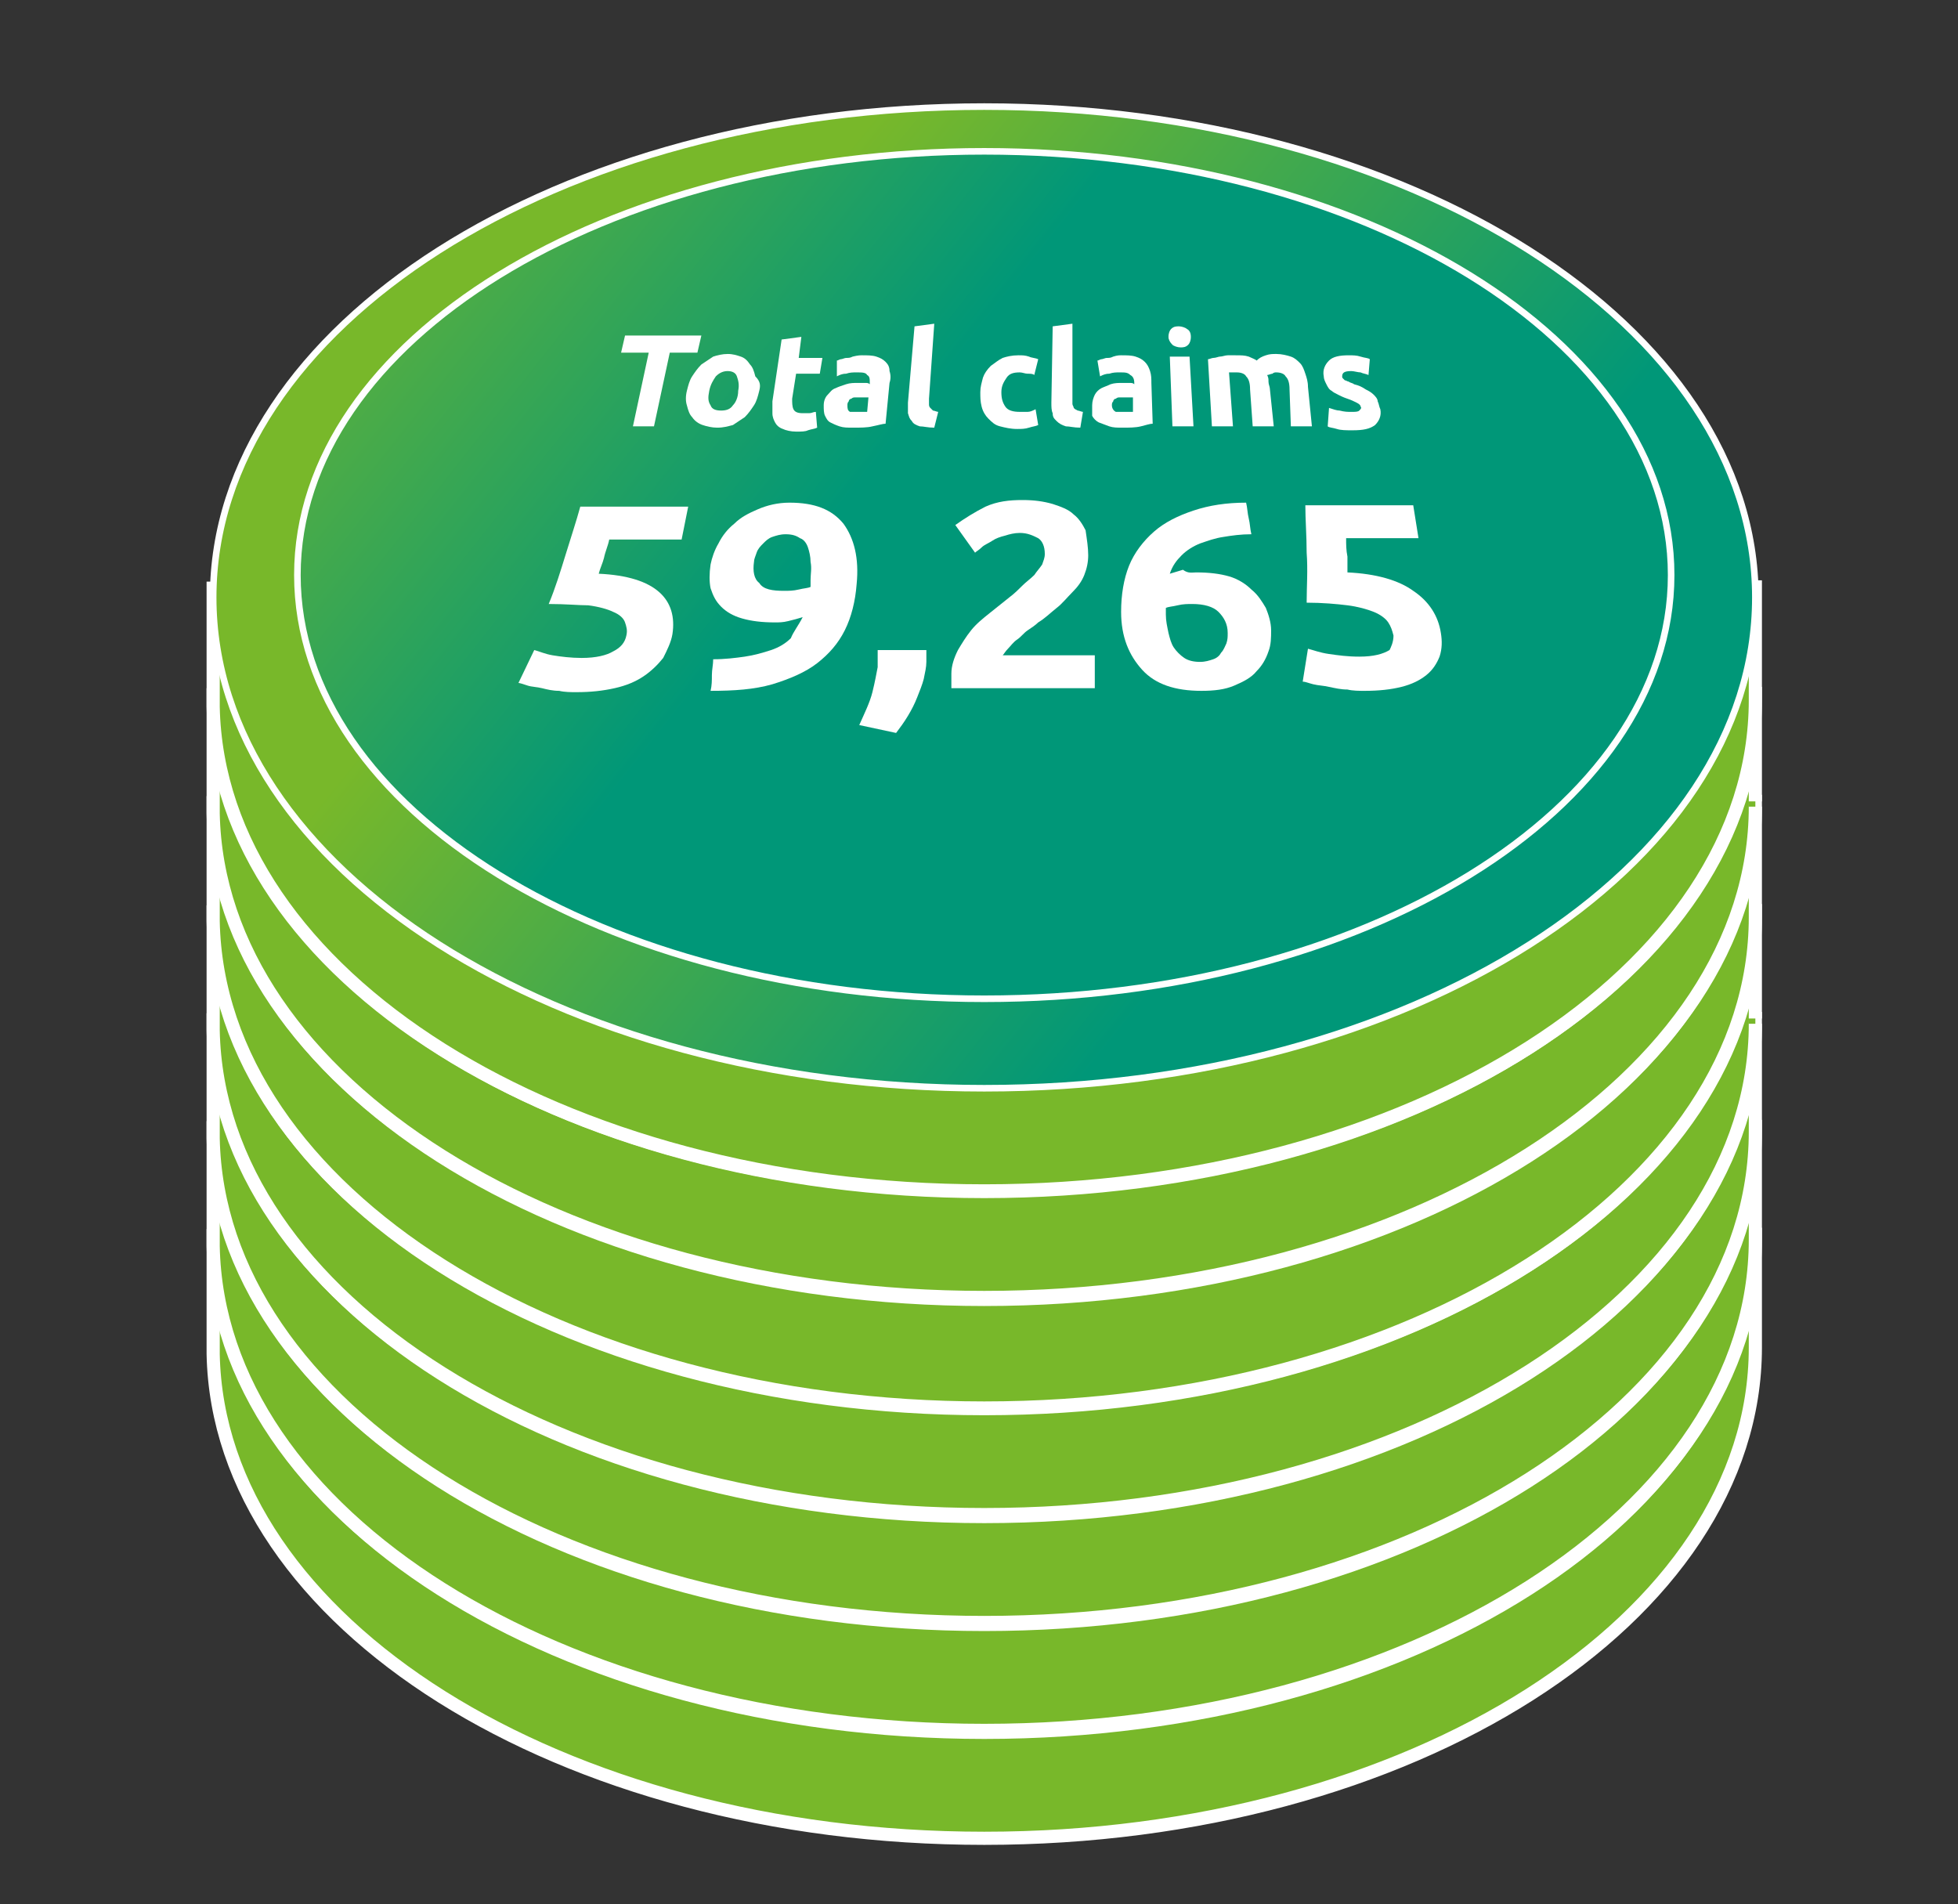
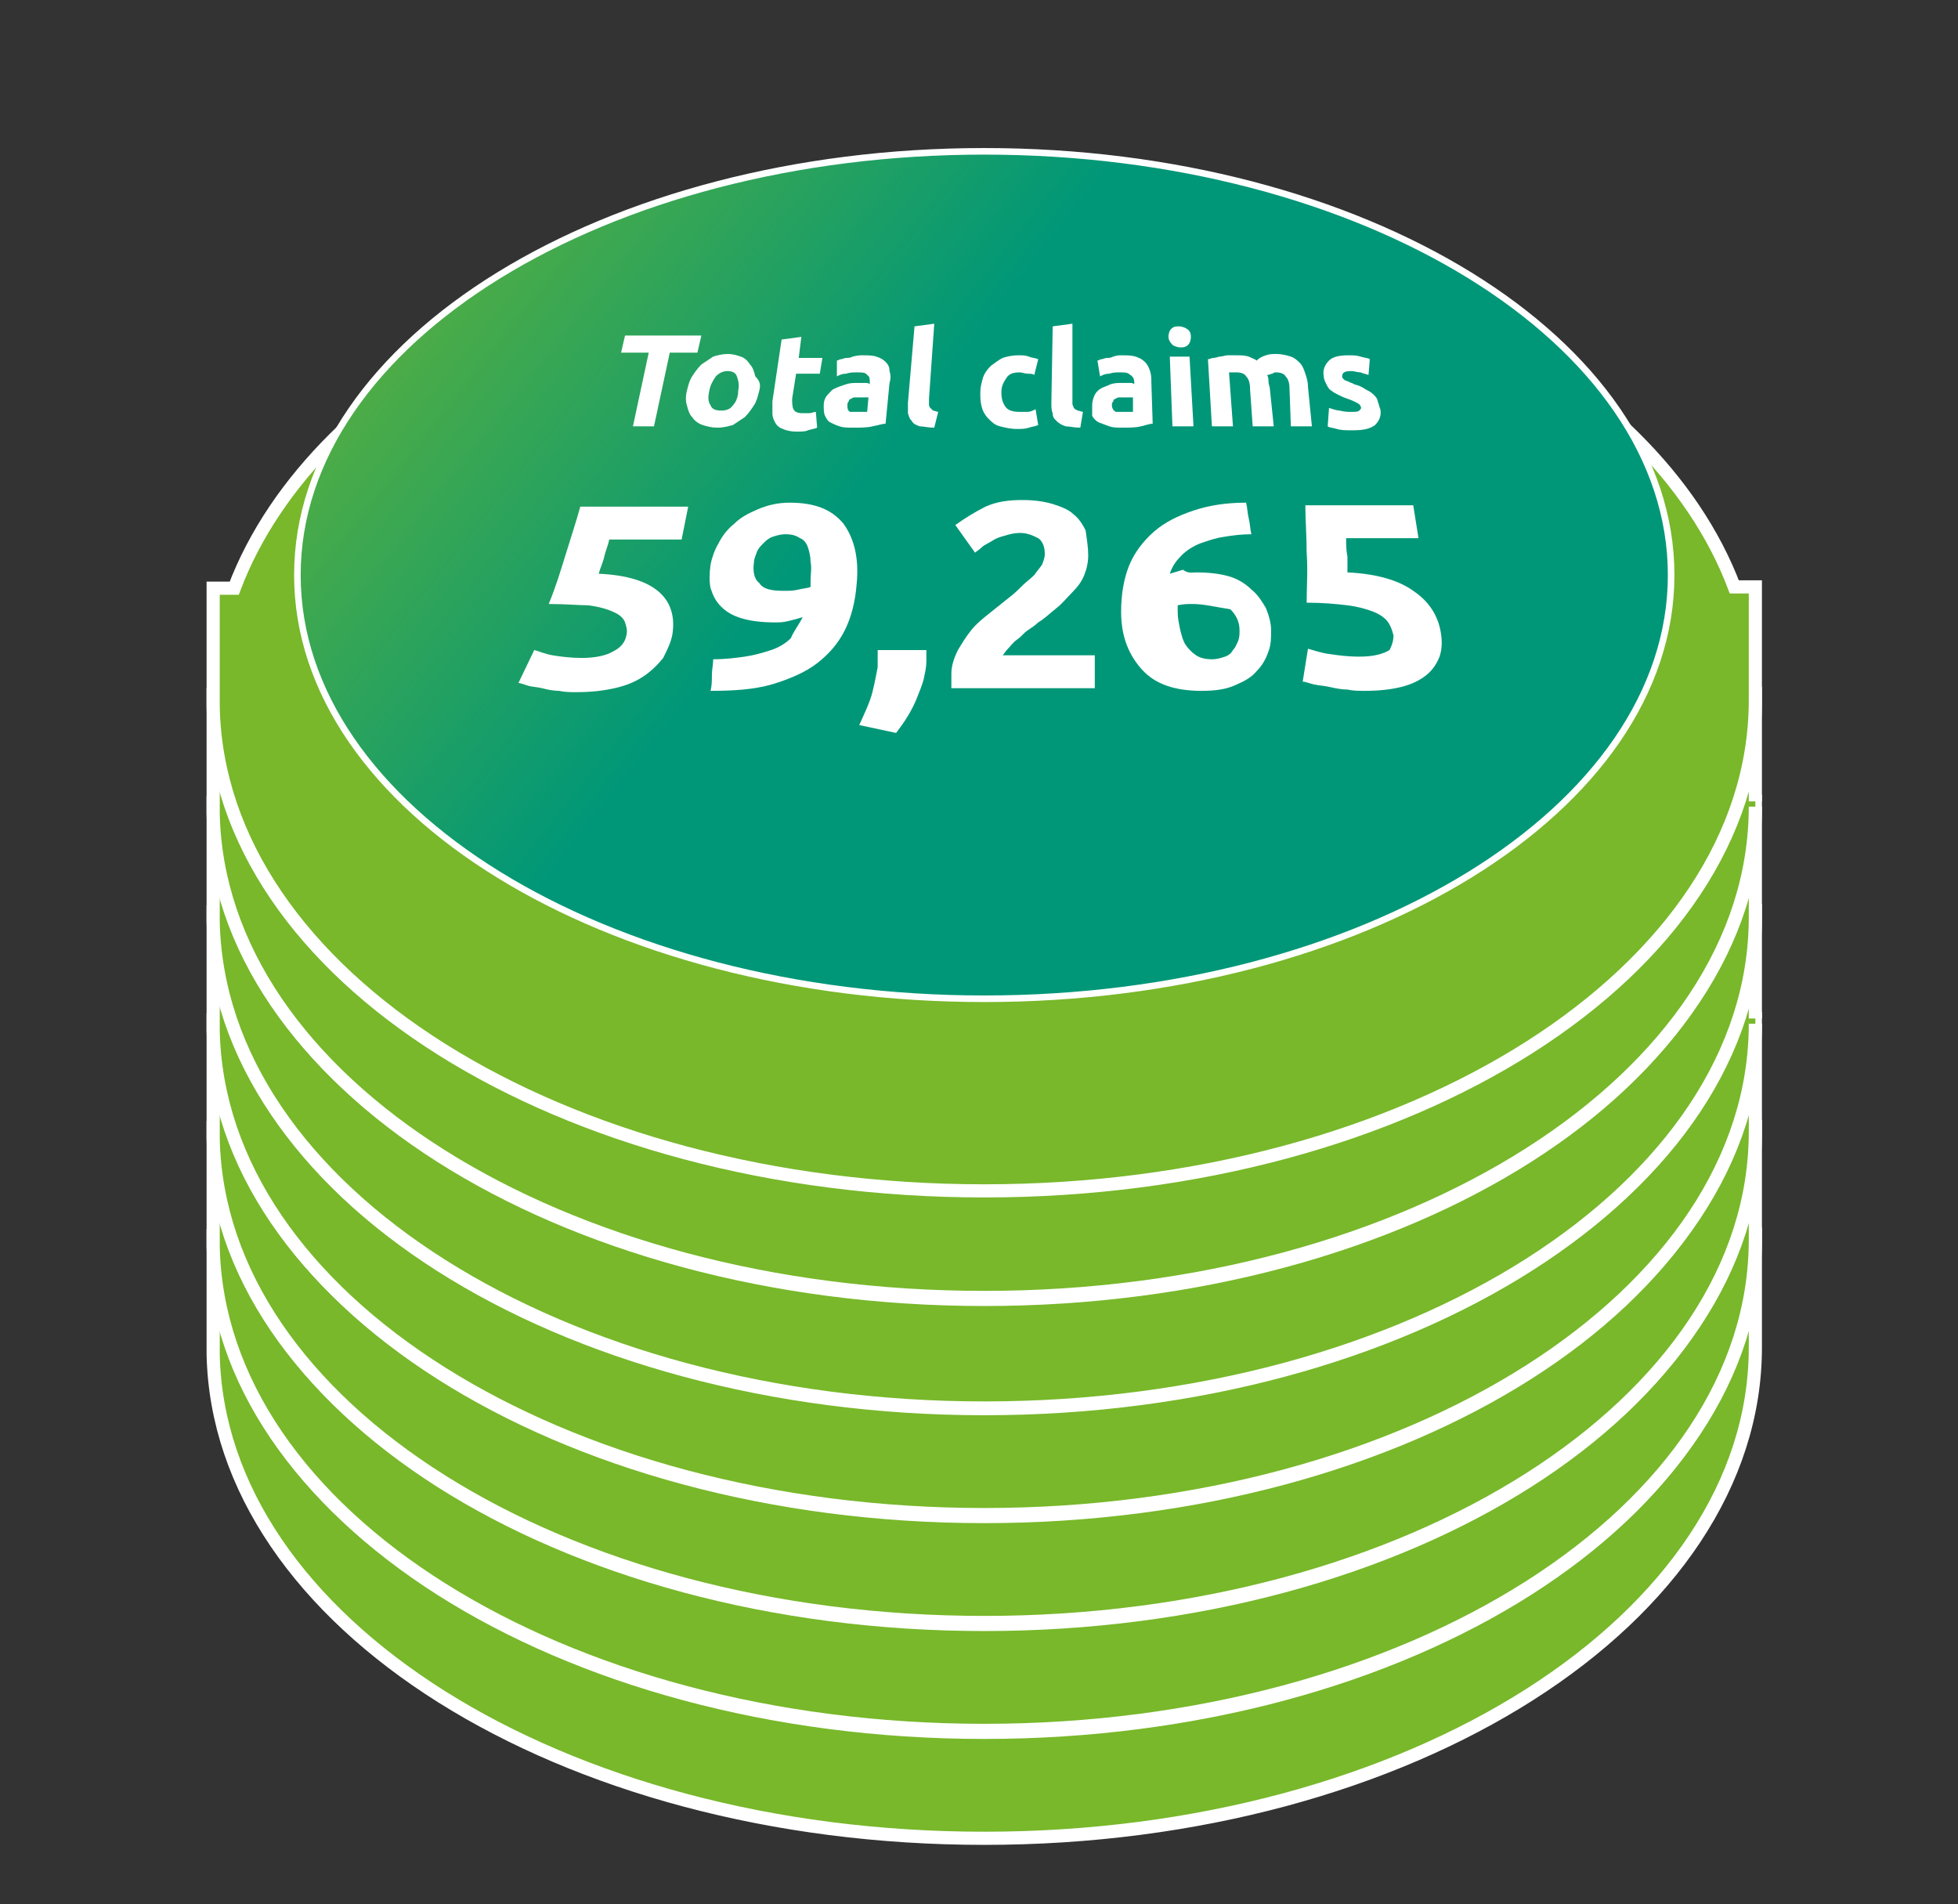
<svg xmlns="http://www.w3.org/2000/svg" version="1.1" id="Layer_2" x="0px" y="0px" viewBox="0 0 148.8 144.7" style="enable-background:new 0 0 148.8 144.7;" xml:space="preserve">
  <rect x="0" y="0" width="148.8" height="144.7" fill="#333333" stroke="none" />
  <style type="text/css">
	.st0{fill:#78B82A;stroke:#FFFFFF;stroke-miterlimit:10;}
	.st1{fill:#79838B;stroke:#FFFFFF;stroke-width:0.5;stroke-miterlimit:10;}
	.st2{fill:#FFFFFF;}
	.st3{fill:url(#SVGID_1_);stroke:#FFFFFF;stroke-width:0.5;stroke-miterlimit:10;}
	.st4{fill:url(#SVGID_2_);stroke:#FFFFFF;stroke-width:0.5;stroke-miterlimit:10;}
	.st5{fill:url(#SVGID_3_);stroke:#FFFFFF;stroke-width:0.5;stroke-miterlimit:10;}
	.st6{fill:url(#SVGID_4_);stroke:#FFFFFF;stroke-width:0.5;stroke-miterlimit:10;}
	.st7{fill:url(#SVGID_5_);stroke:#FFFFFF;stroke-width:0.5;stroke-miterlimit:10;}
</style>
  <g>
    <g>
      <path class="st0" d="M133.4,102v-8.2h-1.6c-6.2-16.4-29.3-28.5-57-28.5c-27.7,0-50.8,12.2-57,28.6h-1.6v8.4c0,0.1,0,0.2,0,0.2    s0,0.2,0,0.2v0.2h0c0.4,20.4,26.4,36.8,58.6,36.8c32.4,0,58.6-16.7,58.6-37.3C133.4,102.4,133.4,102.2,133.4,102z" />
      <path class="st1" d="M133.4,94.6c0,20.6-26.2,37.3-58.6,37.3c-32.4,0-58.6-16.7-58.6-37.3s26.2-37.3,58.6-37.3    C107.1,57.3,133.4,74,133.4,94.6" />
      <path class="st2" d="M127,92.9c0,17.8-23.4,32.2-52.2,32.2c-28.8,0-52.2-14.4-52.2-32.2c0-17.8,23.4-32.2,52.2-32.2    C103.6,60.7,127,75.1,127,92.9" />
    </g>
    <g>
      <path class="st0" d="M133.4,93.8v-8.2h-1.6c-6.2-16.4-29.3-28.5-57-28.5c-27.7,0-50.8,12.2-57,28.6h-1.6v8.4c0,0.1,0,0.2,0,0.2    s0,0.2,0,0.2v0.2h0c0.4,20.4,26.4,36.8,58.6,36.8c32.4,0,58.6-16.7,58.6-37.3C133.4,94.2,133.4,94,133.4,93.8z" />
      <path class="st1" d="M133.4,86.4c0,20.6-26.2,37.3-58.6,37.3c-32.4,0-58.6-16.7-58.6-37.3s26.2-37.3,58.6-37.3    C107.1,49.1,133.4,65.8,133.4,86.4" />
      <path class="st2" d="M127,84.7c0,17.8-23.4,32.2-52.2,32.2c-28.8,0-52.2-14.4-52.2-32.2c0-17.8,23.4-32.2,52.2-32.2    C103.6,52.5,127,66.9,127,84.7" />
    </g>
    <g>
      <path class="st0" d="M133.4,85.6v-8.2h-1.6c-6.2-16.4-29.3-28.5-57-28.5c-27.7,0-50.8,12.2-57,28.6h-1.6v8.4c0,0.1,0,0.2,0,0.2    s0,0.2,0,0.2v0.2h0c0.4,20.4,26.4,36.8,58.6,36.8c32.4,0,58.6-16.7,58.6-37.3C133.4,86,133.4,85.8,133.4,85.6z" />
      <path class="st1" d="M133.4,78.2c0,20.6-26.2,37.3-58.6,37.3c-32.4,0-58.6-16.7-58.6-37.3s26.2-37.3,58.6-37.3    C107.1,40.9,133.4,57.6,133.4,78.2" />
      <path class="st2" d="M127,76.5c0,17.8-23.4,32.2-52.2,32.2c-28.8,0-52.2-14.4-52.2-32.2c0-17.8,23.4-32.2,52.2-32.2    C103.6,44.3,127,58.7,127,76.5" />
    </g>
    <g>
      <path class="st0" d="M133.4,77.4v-8.2h-1.6c-6.2-16.4-29.3-28.5-57-28.5c-27.7,0-50.8,12.2-57,28.6h-1.6v8.4c0,0.1,0,0.2,0,0.2    s0,0.2,0,0.2v0.2h0c0.4,20.4,26.4,36.8,58.6,36.8c32.4,0,58.6-16.7,58.6-37.3C133.4,77.8,133.4,77.6,133.4,77.4z" />
      <linearGradient id="SVGID_1_" gradientUnits="userSpaceOnUse" x1="16.196" y1="70.019" x2="133.379" y2="70.019">
        <stop offset="0" style="stop-color:#78B82A" />
        <stop offset="1" style="stop-color:#009877" />
      </linearGradient>
      <path class="st3" d="M133.4,70c0,20.6-26.2,37.3-58.6,37.3c-32.4,0-58.6-16.7-58.6-37.3s26.2-37.3,58.6-37.3    C107.1,32.7,133.4,49.4,133.4,70" />
      <path class="st2" d="M127,68.3c0,17.8-23.4,32.2-52.2,32.2c-28.8,0-52.2-14.4-52.2-32.2c0-17.8,23.4-32.2,52.2-32.2    C103.6,36.1,127,50.5,127,68.3" />
    </g>
    <g>
      <path class="st0" d="M133.4,69.1v-8.2h-1.6c-6.2-16.4-29.3-28.5-57-28.5c-27.7,0-50.8,12.2-57,28.6h-1.6v8.4c0,0.1,0,0.2,0,0.2    s0,0.2,0,0.2v0.2h0C16.6,90.5,42.7,107,74.8,107c32.4,0,58.6-16.7,58.6-37.3C133.4,69.5,133.4,69.3,133.4,69.1z" />
      <linearGradient id="SVGID_2_" gradientUnits="userSpaceOnUse" x1="120.169" y1="25.224" x2="62.934" y2="71.284">
        <stop offset="0" style="stop-color:#78B82A" />
        <stop offset="1" style="stop-color:#009877" />
      </linearGradient>
      <path class="st4" d="M133.4,61.7c0,20.6-26.2,37.3-58.6,37.3c-32.4,0-58.6-16.7-58.6-37.3s26.2-37.3,58.6-37.3    C107.1,24.5,133.4,41.2,133.4,61.7" />
      <path class="st2" d="M127,60c0,17.8-23.4,32.2-52.2,32.2c-28.8,0-52.2-14.4-52.2-32.2c0-17.8,23.4-32.2,52.2-32.2    C103.6,27.8,127,42.2,127,60" />
    </g>
    <g>
      <path class="st0" d="M133.4,60.9v-8.2h-1.6c-6.2-16.4-29.3-28.5-57-28.5c-27.7,0-50.8,12.2-57,28.6h-1.6v8.4c0,0.1,0,0.2,0,0.2    s0,0.2,0,0.2v0.2h0c0.4,20.4,26.4,36.8,58.6,36.8c32.4,0,58.6-16.7,58.6-37.3C133.4,61.3,133.4,61.1,133.4,60.9z" />
      <linearGradient id="SVGID_3_" gradientUnits="userSpaceOnUse" x1="29.079" y1="8.741" x2="70.234" y2="49.078">
        <stop offset="0" style="stop-color:#78B82A" />
        <stop offset="1" style="stop-color:#009877" />
      </linearGradient>
-       <path class="st5" d="M133.4,53.5c0,20.6-26.2,37.3-58.6,37.3c-32.4,0-58.6-16.7-58.6-37.3s26.2-37.3,58.6-37.3    C107.1,16.3,133.4,32.9,133.4,53.5" />
      <path class="st2" d="M127,51.8C127,69.6,103.6,84,74.8,84c-28.8,0-52.2-14.4-52.2-32.2c0-17.8,23.4-32.2,52.2-32.2    C103.6,19.6,127,34,127,51.8" />
    </g>
    <g>
      <path class="st0" d="M133.4,52.8v-8.2h-1.6c-6.2-16.4-29.3-28.5-57-28.5c-27.7,0-50.8,12.2-57,28.6h-1.6v8.4c0,0.1,0,0.2,0,0.2    s0,0.2,0,0.2v0.2h0c0.4,20.4,26.4,36.8,58.6,36.8c32.4,0,58.6-16.7,58.6-37.3C133.4,53.1,133.4,52.9,133.4,52.8z" />
      <linearGradient id="SVGID_4_" gradientUnits="userSpaceOnUse" x1="51.846" y1="26.86" x2="97.202" y2="63.531">
        <stop offset="0" style="stop-color:#78B82A" />
        <stop offset="1" style="stop-color:#009778" />
      </linearGradient>
-       <path class="st6" d="M133.4,45.4c0,20.6-26.2,37.3-58.6,37.3c-32.4,0-58.6-16.7-58.6-37.3S42.4,8.1,74.8,8.1    C107.1,8.1,133.4,24.8,133.4,45.4" />
      <linearGradient id="SVGID_5_" gradientUnits="userSpaceOnUse" x1="24.078" y1="3.583" x2="65.574" y2="36.395">
        <stop offset="0" style="stop-color:#78B82A" />
        <stop offset="1" style="stop-color:#009778" />
      </linearGradient>
      <path class="st7" d="M127,43.7c0,17.8-23.4,32.2-52.2,32.2c-28.8,0-52.2-14.4-52.2-32.2c0-17.8,23.4-32.2,52.2-32.2    C103.6,11.5,127,25.9,127,43.7" />
    </g>
    <g>
      <g>
        <path class="st2" d="M53.3,25.5L53,26.8h-2.1l-1.2,5.6h-1.6l1.2-5.6h-2.1l0.3-1.3H53.3z" />
        <path class="st2" d="M57.7,29.7c-0.1,0.4-0.2,0.8-0.4,1.1c-0.2,0.3-0.4,0.6-0.7,0.9c-0.3,0.2-0.6,0.4-0.9,0.6     c-0.4,0.1-0.7,0.2-1.2,0.2c-0.4,0-0.8-0.1-1.1-0.2c-0.3-0.1-0.6-0.3-0.8-0.6c-0.2-0.2-0.3-0.5-0.4-0.9c-0.1-0.3-0.1-0.7,0-1.1     c0.1-0.4,0.2-0.8,0.4-1.1c0.2-0.3,0.4-0.6,0.7-0.9c0.3-0.2,0.6-0.4,0.9-0.6c0.3-0.1,0.7-0.2,1.1-0.2c0.4,0,0.7,0.1,1,0.2     c0.3,0.1,0.5,0.3,0.7,0.6c0.2,0.2,0.3,0.5,0.4,0.9C57.8,29,57.8,29.3,57.7,29.7z M56.1,29.7c0.1-0.5,0-0.8-0.1-1.1     c-0.1-0.3-0.4-0.4-0.7-0.4s-0.6,0.1-0.9,0.4c-0.2,0.3-0.4,0.6-0.5,1.1c-0.1,0.5-0.1,0.8,0.1,1.1c0.1,0.3,0.4,0.4,0.8,0.4     c0.4,0,0.7-0.1,0.9-0.4C55.9,30.6,56.1,30.2,56.1,29.7z" />
        <path class="st2" d="M59.4,25.8l1.5-0.2l-0.2,1.6h1.8l-0.2,1.2h-1.8l-0.3,1.9c0,0.3,0,0.6,0.1,0.8c0.1,0.2,0.3,0.3,0.7,0.3     c0.2,0,0.3,0,0.5,0c0.2,0,0.3-0.1,0.5-0.1l0.1,1.2c-0.2,0.1-0.4,0.1-0.7,0.2c-0.2,0.1-0.5,0.1-0.9,0.1c-0.4,0-0.8-0.1-1-0.2     c-0.3-0.1-0.5-0.3-0.6-0.5c-0.1-0.2-0.2-0.4-0.2-0.7c0-0.3,0-0.6,0-0.9L59.4,25.8z" />
        <path class="st2" d="M65.5,27c0.4,0,0.8,0,1.1,0.1c0.3,0.1,0.5,0.2,0.7,0.4c0.2,0.2,0.3,0.4,0.3,0.7c0.1,0.3,0.1,0.6,0,0.9     l-0.3,3.1c-0.2,0-0.5,0.1-1,0.2c-0.4,0.1-0.9,0.1-1.5,0.1c-0.4,0-0.7,0-1-0.1c-0.3-0.1-0.5-0.2-0.7-0.3c-0.2-0.1-0.3-0.3-0.4-0.5     c-0.1-0.2-0.1-0.5-0.1-0.8c0-0.3,0.1-0.6,0.3-0.8c0.2-0.2,0.3-0.4,0.6-0.5c0.2-0.1,0.5-0.2,0.8-0.3c0.3-0.1,0.6-0.1,0.9-0.1     c0.2,0,0.4,0,0.5,0c0.2,0,0.3,0,0.4,0.1l0-0.1c0-0.3,0-0.5-0.2-0.6c-0.1-0.2-0.4-0.2-0.8-0.2c-0.3,0-0.5,0-0.8,0.1     c-0.3,0-0.5,0.1-0.7,0.2l0-1.2c0.1,0,0.2-0.1,0.3-0.1c0.1,0,0.3-0.1,0.4-0.1c0.2,0,0.3,0,0.5-0.1C65.2,27,65.4,27,65.5,27z      M65.2,31.3c0.2,0,0.3,0,0.4,0c0.1,0,0.3,0,0.3,0l0.1-1.1c-0.1,0-0.2,0-0.3,0c-0.1,0-0.2,0-0.3,0c-0.1,0-0.3,0-0.4,0     c-0.1,0-0.2,0-0.3,0.1c-0.1,0-0.2,0.1-0.2,0.2c-0.1,0.1-0.1,0.2-0.1,0.3c0,0.2,0,0.4,0.2,0.5C64.7,31.3,64.9,31.3,65.2,31.3z" />
        <path class="st2" d="M71,32.5c-0.5,0-0.8-0.1-1.1-0.1c-0.3-0.1-0.5-0.2-0.6-0.4c-0.2-0.2-0.2-0.3-0.3-0.6c0-0.2,0-0.5,0-0.8     l0.5-5.8l1.5-0.2l-0.4,5.7c0,0.1,0,0.3,0,0.4c0,0.1,0,0.2,0.1,0.3c0.1,0.1,0.1,0.1,0.2,0.2c0.1,0,0.3,0.1,0.4,0.1L71,32.5z" />
        <path class="st2" d="M74.5,29.8c0-0.4,0.1-0.7,0.2-1.1c0.1-0.3,0.3-0.6,0.6-0.9c0.3-0.2,0.5-0.4,0.9-0.6c0.3-0.1,0.7-0.2,1.2-0.2     c0.3,0,0.5,0,0.8,0.1c0.2,0.1,0.5,0.1,0.7,0.2l-0.3,1.2c-0.1-0.1-0.3-0.1-0.5-0.1c-0.2,0-0.4-0.1-0.6-0.1c-0.5,0-0.8,0.1-1,0.4     c-0.2,0.3-0.4,0.6-0.4,1.1c0,0.5,0.1,0.8,0.3,1.1c0.2,0.3,0.6,0.4,1.1,0.4c0.2,0,0.4,0,0.6,0c0.2,0,0.4-0.1,0.6-0.2l0.2,1.2     c-0.2,0.1-0.4,0.1-0.7,0.2c-0.3,0.1-0.6,0.1-0.9,0.1c-0.5,0-0.9-0.1-1.3-0.2c-0.4-0.1-0.6-0.3-0.9-0.6c-0.2-0.2-0.4-0.5-0.5-0.9     C74.5,30.5,74.5,30.2,74.5,29.8z" />
        <path class="st2" d="M82.1,32.5c-0.5,0-0.8-0.1-1.1-0.1c-0.3-0.1-0.5-0.2-0.7-0.4c-0.2-0.2-0.3-0.3-0.3-0.6     c-0.1-0.2-0.1-0.5-0.1-0.8l0.1-5.8l1.5-0.2l0,5.7c0,0.1,0,0.3,0,0.4c0,0.1,0.1,0.2,0.1,0.3c0.1,0.1,0.1,0.1,0.3,0.2     c0.1,0,0.3,0.1,0.4,0.1L82.1,32.5z" />
        <path class="st2" d="M85.2,27c0.4,0,0.8,0,1.1,0.1c0.3,0.1,0.5,0.2,0.7,0.4c0.2,0.2,0.3,0.4,0.4,0.7c0.1,0.3,0.1,0.6,0.1,0.9     l0.1,3.1c-0.2,0-0.5,0.1-0.9,0.2c-0.4,0.1-0.9,0.1-1.4,0.1c-0.4,0-0.7,0-1-0.1c-0.3-0.1-0.5-0.2-0.8-0.3     c-0.2-0.1-0.4-0.3-0.5-0.5C83,31.4,83,31.1,83,30.8c0-0.3,0.1-0.6,0.2-0.8c0.1-0.2,0.3-0.4,0.5-0.5c0.2-0.1,0.5-0.2,0.7-0.3     c0.3-0.1,0.6-0.1,0.9-0.1c0.2,0,0.4,0,0.5,0c0.2,0,0.3,0,0.4,0.1l0-0.1c0-0.3-0.1-0.5-0.3-0.6c-0.2-0.2-0.4-0.2-0.8-0.2     c-0.3,0-0.5,0-0.8,0.1c-0.3,0-0.5,0.1-0.7,0.2l-0.2-1.2c0.1,0,0.2-0.1,0.3-0.1c0.1,0,0.3-0.1,0.4-0.1c0.2,0,0.3,0,0.5-0.1     C84.9,27,85.1,27,85.2,27z M85.4,31.3c0.2,0,0.3,0,0.4,0c0.1,0,0.3,0,0.3,0l0-1.1c-0.1,0-0.2,0-0.3,0c-0.1,0-0.2,0-0.3,0     c-0.1,0-0.3,0-0.4,0c-0.1,0-0.2,0-0.3,0.1c-0.1,0-0.2,0.1-0.2,0.2c-0.1,0.1-0.1,0.2-0.1,0.3c0,0.2,0.1,0.4,0.3,0.5     C84.9,31.3,85.2,31.3,85.4,31.3z" />
        <path class="st2" d="M90.5,25.6c0,0.3-0.1,0.5-0.2,0.6c-0.2,0.2-0.4,0.2-0.6,0.2c-0.2,0-0.5-0.1-0.6-0.2     c-0.2-0.2-0.3-0.4-0.3-0.6c0-0.3,0.1-0.5,0.2-0.6c0.2-0.2,0.4-0.2,0.6-0.2c0.2,0,0.5,0.1,0.6,0.2C90.4,25.1,90.5,25.3,90.5,25.6z      M90.7,32.4h-1.6l-0.2-5.3h1.5L90.7,32.4z" />
        <path class="st2" d="M95,29.6c0-0.5-0.1-0.8-0.3-1c-0.1-0.2-0.4-0.3-0.7-0.3c-0.1,0-0.2,0-0.3,0c-0.1,0-0.2,0-0.3,0l0.3,4.1h-1.6     l-0.3-5.1c0.1,0,0.3-0.1,0.4-0.1c0.2,0,0.4-0.1,0.5-0.1c0.2,0,0.4-0.1,0.6-0.1c0.2,0,0.4,0,0.6,0c0.4,0,0.7,0,1,0.1     c0.2,0.1,0.5,0.2,0.6,0.3c0.2-0.2,0.4-0.3,0.7-0.4c0.3-0.1,0.5-0.1,0.8-0.1c0.4,0,0.8,0.1,1.1,0.2c0.3,0.1,0.5,0.3,0.7,0.5     c0.2,0.2,0.3,0.5,0.4,0.8c0.1,0.3,0.2,0.6,0.2,1l0.3,3h-1.6L98,29.6c0-0.5-0.1-0.8-0.3-1c-0.1-0.2-0.4-0.3-0.7-0.3     c-0.1,0-0.2,0-0.3,0.1c-0.1,0-0.3,0.1-0.4,0.1c0.1,0.2,0.1,0.3,0.1,0.5c0,0.2,0.1,0.4,0.1,0.5l0.3,2.9h-1.6L95,29.6z" />
        <path class="st2" d="M102.7,31.3c0.3,0,0.5,0,0.6-0.1c0.1-0.1,0.2-0.2,0.1-0.3c0-0.1-0.1-0.2-0.3-0.3c-0.2-0.1-0.4-0.2-0.7-0.3     c-0.3-0.1-0.5-0.2-0.7-0.3c-0.2-0.1-0.4-0.2-0.5-0.3c-0.2-0.1-0.3-0.3-0.4-0.5c-0.1-0.2-0.2-0.4-0.2-0.6     c-0.1-0.5,0.1-0.9,0.4-1.2c0.3-0.3,0.8-0.4,1.5-0.4c0.3,0,0.6,0,0.9,0.1c0.3,0.1,0.6,0.1,0.7,0.2l-0.1,1.2     c-0.2-0.1-0.4-0.1-0.6-0.2c-0.2,0-0.5-0.1-0.7-0.1c-0.5,0-0.7,0.1-0.7,0.4c0,0.1,0,0.1,0.1,0.2c0,0,0.1,0.1,0.1,0.1     c0.1,0,0.2,0.1,0.3,0.1c0.1,0.1,0.3,0.1,0.4,0.2c0.4,0.1,0.6,0.2,0.9,0.4c0.2,0.1,0.4,0.2,0.6,0.4c0.1,0.1,0.3,0.3,0.3,0.5     c0.1,0.2,0.1,0.4,0.2,0.6c0.1,0.5-0.1,0.9-0.4,1.2c-0.4,0.3-0.9,0.4-1.7,0.4c-0.5,0-0.9,0-1.2-0.1c-0.3-0.1-0.6-0.1-0.7-0.2     L101,31c0.3,0.1,0.6,0.2,0.8,0.2C102.2,31.3,102.4,31.3,102.7,31.3z" />
        <path class="st2" d="M47.6,48.3c0.1-0.4,0-0.7-0.1-1c-0.1-0.3-0.4-0.6-0.9-0.8c-0.4-0.2-1.1-0.4-1.9-0.5C44,46,43,45.9,41.7,45.9     c0.5-1.2,0.9-2.5,1.3-3.8c0.4-1.3,0.8-2.5,1.1-3.6h8.2L51.8,41h-5.5c-0.1,0.5-0.3,0.9-0.4,1.4c-0.1,0.4-0.3,0.8-0.4,1.2     c2.2,0.1,3.7,0.6,4.6,1.4c0.9,0.8,1.2,1.9,1,3.2c-0.1,0.6-0.4,1.2-0.7,1.8c-0.4,0.5-0.9,1-1.5,1.4c-0.6,0.4-1.3,0.7-2.2,0.9     c-0.9,0.2-1.8,0.3-2.9,0.3c-0.4,0-0.9,0-1.3-0.1c-0.5,0-0.9-0.1-1.3-0.2c-0.4-0.1-0.8-0.1-1.1-0.2c-0.3-0.1-0.6-0.2-0.7-0.2     l1.2-2.5c0.4,0.1,0.8,0.3,1.4,0.4c0.6,0.1,1.4,0.2,2.2,0.2c1.1,0,1.9-0.2,2.4-0.5C47.2,49.2,47.5,48.8,47.6,48.3z" />
        <path class="st2" d="M61,46.9c-0.3,0.1-0.7,0.2-1.1,0.3c-0.4,0.1-0.7,0.1-1,0.1c-1,0-1.8-0.1-2.5-0.3c-0.7-0.2-1.2-0.5-1.6-0.9     c-0.4-0.4-0.6-0.8-0.8-1.4c-0.1-0.5-0.1-1.1,0-1.8c0.1-0.5,0.3-1.1,0.6-1.6c0.3-0.6,0.7-1.1,1.2-1.5c0.5-0.5,1.1-0.8,1.8-1.1     c0.7-0.3,1.5-0.5,2.4-0.5c1.9,0,3.2,0.5,4.1,1.6c0.8,1.1,1.2,2.6,1,4.6c-0.1,1.3-0.4,2.5-0.9,3.5c-0.5,1-1.2,1.8-2.1,2.5     c-0.9,0.7-2.1,1.2-3.4,1.6c-1.4,0.4-2.9,0.5-4.7,0.5c0.1-0.4,0.1-0.8,0.1-1.2c0-0.4,0.1-0.8,0.1-1.2c0.9,0,1.7-0.1,2.4-0.2     c0.7-0.1,1.4-0.3,2-0.5c0.6-0.2,1.1-0.5,1.5-0.9C60.3,48,60.7,47.5,61,46.9z M59.6,44.9c0.3,0,0.7,0,1.1-0.1     c0.4-0.1,0.7-0.1,0.9-0.2l0-0.2c0-0.1,0-0.1,0-0.2c0-0.1,0-0.1,0-0.1c0-0.5,0.1-0.9,0-1.4c0-0.4-0.1-0.8-0.2-1.1     c-0.1-0.3-0.3-0.6-0.6-0.7c-0.3-0.2-0.6-0.3-1.1-0.3c-0.4,0-0.7,0.1-1,0.2c-0.3,0.1-0.5,0.3-0.7,0.5c-0.2,0.2-0.4,0.4-0.5,0.7     c-0.1,0.3-0.2,0.5-0.2,0.7c-0.1,0.7,0,1.3,0.4,1.6C58,44.8,58.7,44.9,59.6,44.9z" />
        <path class="st2" d="M70.4,49.3c0,0.3,0,0.5,0,0.7c0,0.1,0,0.2,0,0.3c0,0.4-0.1,0.8-0.2,1.3c-0.1,0.4-0.3,0.9-0.5,1.4     c-0.2,0.5-0.4,0.9-0.7,1.4c-0.3,0.5-0.6,0.9-0.9,1.3l-2.8-0.6c0.4-0.9,0.8-1.7,1-2.5c0.2-0.8,0.3-1.4,0.4-1.9c0-0.1,0-0.2,0-0.3     c0-0.1,0-0.3,0-0.4c0-0.1,0-0.3,0-0.4c0-0.1,0-0.2,0-0.2H70.4z" />
        <path class="st2" d="M82.7,42.2c0,0.5-0.1,1-0.3,1.5c-0.2,0.5-0.5,0.9-0.9,1.3c-0.4,0.4-0.8,0.9-1.2,1.2     c-0.5,0.4-0.9,0.8-1.4,1.1c-0.2,0.2-0.5,0.4-0.8,0.6c-0.3,0.2-0.5,0.5-0.8,0.7c-0.3,0.2-0.5,0.5-0.7,0.7     c-0.2,0.2-0.3,0.4-0.4,0.5h7l0,2.5H72.3c0-0.1,0-0.3,0-0.6c0-0.2,0-0.4,0-0.5c0-0.6,0.2-1.2,0.5-1.8c0.3-0.5,0.6-1,1-1.5     c0.4-0.5,0.9-0.9,1.4-1.3c0.5-0.4,1-0.8,1.5-1.2c0.4-0.3,0.7-0.6,1-0.9c0.3-0.3,0.6-0.5,0.9-0.8c0.2-0.3,0.4-0.5,0.6-0.8     c0.1-0.3,0.2-0.5,0.2-0.8c0-0.6-0.2-1-0.5-1.2c-0.4-0.2-0.8-0.4-1.4-0.4c-0.4,0-0.8,0.1-1.1,0.2c-0.4,0.1-0.7,0.2-1,0.4     c-0.3,0.2-0.6,0.3-0.8,0.5c-0.2,0.2-0.4,0.3-0.5,0.4l-1.5-2.1c0.7-0.5,1.5-1,2.3-1.4c0.9-0.4,1.8-0.5,2.8-0.5     c0.9,0,1.6,0.1,2.3,0.3c0.6,0.2,1.2,0.4,1.6,0.8c0.4,0.3,0.7,0.8,0.9,1.2C82.6,41,82.7,41.6,82.7,42.2z" />
-         <path class="st2" d="M90.9,43.5c1,0,1.8,0.1,2.5,0.3c0.7,0.2,1.3,0.6,1.7,1c0.5,0.4,0.8,0.9,1.1,1.4c0.2,0.5,0.4,1.1,0.4,1.7     c0,0.5,0,1.1-0.2,1.6c-0.2,0.6-0.5,1.1-0.9,1.5c-0.4,0.5-1,0.8-1.7,1.1c-0.7,0.3-1.5,0.4-2.5,0.4c-2,0-3.5-0.5-4.5-1.6     c-1-1.1-1.6-2.5-1.6-4.4c0-1.3,0.2-2.5,0.6-3.5c0.4-1,1.1-1.9,1.9-2.6c0.8-0.7,1.8-1.2,3-1.6c1.2-0.4,2.5-0.6,4-0.6     c0.1,0.4,0.1,0.8,0.2,1.2c0.1,0.4,0.1,0.8,0.2,1.2c-0.8,0-1.5,0.1-2.1,0.2c-0.7,0.1-1.2,0.3-1.8,0.5c-0.5,0.2-1,0.5-1.4,0.9     c-0.4,0.4-0.7,0.8-0.9,1.4c0.3-0.1,0.7-0.2,1-0.3C90.3,43.6,90.6,43.5,90.9,43.5z M90.6,45.9c-0.3,0-0.7,0-1.1,0.1     c-0.4,0.1-0.7,0.1-0.9,0.2c0,0.1,0,0.1,0,0.2c0,0.1,0,0.2,0,0.3c0,0.5,0.1,0.9,0.2,1.4c0.1,0.4,0.2,0.8,0.4,1.1     c0.2,0.3,0.5,0.6,0.8,0.8c0.3,0.2,0.7,0.3,1.2,0.3c0.4,0,0.7-0.1,1-0.2c0.3-0.1,0.5-0.3,0.6-0.5c0.2-0.2,0.3-0.5,0.4-0.7     c0.1-0.3,0.1-0.5,0.1-0.8c0-0.7-0.3-1.2-0.7-1.6C92.2,46.1,91.5,45.9,90.6,45.9z" />
+         <path class="st2" d="M90.9,43.5c1,0,1.8,0.1,2.5,0.3c0.7,0.2,1.3,0.6,1.7,1c0.5,0.4,0.8,0.9,1.1,1.4c0.2,0.5,0.4,1.1,0.4,1.7     c0,0.5,0,1.1-0.2,1.6c-0.2,0.6-0.5,1.1-0.9,1.5c-0.4,0.5-1,0.8-1.7,1.1c-0.7,0.3-1.5,0.4-2.5,0.4c-2,0-3.5-0.5-4.5-1.6     c-1-1.1-1.6-2.5-1.6-4.4c0-1.3,0.2-2.5,0.6-3.5c0.4-1,1.1-1.9,1.9-2.6c0.8-0.7,1.8-1.2,3-1.6c1.2-0.4,2.5-0.6,4-0.6     c0.1,0.4,0.1,0.8,0.2,1.2c0.1,0.4,0.1,0.8,0.2,1.2c-0.8,0-1.5,0.1-2.1,0.2c-0.7,0.1-1.2,0.3-1.8,0.5c-0.5,0.2-1,0.5-1.4,0.9     c-0.4,0.4-0.7,0.8-0.9,1.4c0.3-0.1,0.7-0.2,1-0.3C90.3,43.6,90.6,43.5,90.9,43.5z M90.6,45.9c-0.3,0-0.7,0-1.1,0.1     c0,0.1,0,0.1,0,0.2c0,0.1,0,0.2,0,0.3c0,0.5,0.1,0.9,0.2,1.4c0.1,0.4,0.2,0.8,0.4,1.1     c0.2,0.3,0.5,0.6,0.8,0.8c0.3,0.2,0.7,0.3,1.2,0.3c0.4,0,0.7-0.1,1-0.2c0.3-0.1,0.5-0.3,0.6-0.5c0.2-0.2,0.3-0.5,0.4-0.7     c0.1-0.3,0.1-0.5,0.1-0.8c0-0.7-0.3-1.2-0.7-1.6C92.2,46.1,91.5,45.9,90.6,45.9z" />
        <path class="st2" d="M105.9,48.3c-0.1-0.4-0.2-0.7-0.4-1c-0.2-0.3-0.6-0.6-1.1-0.8c-0.5-0.2-1.2-0.4-2-0.5     c-0.8-0.1-1.9-0.2-3.1-0.2c0-1.2,0.1-2.5,0-3.8c0-1.3-0.1-2.5-0.1-3.6h8.2l0.4,2.5h-5.5c0,0.5,0,0.9,0.1,1.4c0,0.4,0,0.8,0,1.2     c2.2,0.1,3.9,0.6,5,1.4c1.2,0.8,1.9,1.9,2.1,3.2c0.1,0.6,0.1,1.2-0.1,1.8c-0.2,0.5-0.5,1-1,1.4c-0.5,0.4-1.1,0.7-1.9,0.9     c-0.8,0.2-1.7,0.3-2.8,0.3c-0.4,0-0.9,0-1.3-0.1c-0.5,0-0.9-0.1-1.4-0.2c-0.4-0.1-0.8-0.1-1.2-0.2c-0.4-0.1-0.6-0.2-0.8-0.2     l0.4-2.5c0.4,0.1,0.9,0.3,1.6,0.4c0.7,0.1,1.4,0.2,2.3,0.2c1.1,0,1.8-0.2,2.3-0.5C105.7,49.2,105.9,48.8,105.9,48.3z" />
      </g>
    </g>
  </g>
</svg>